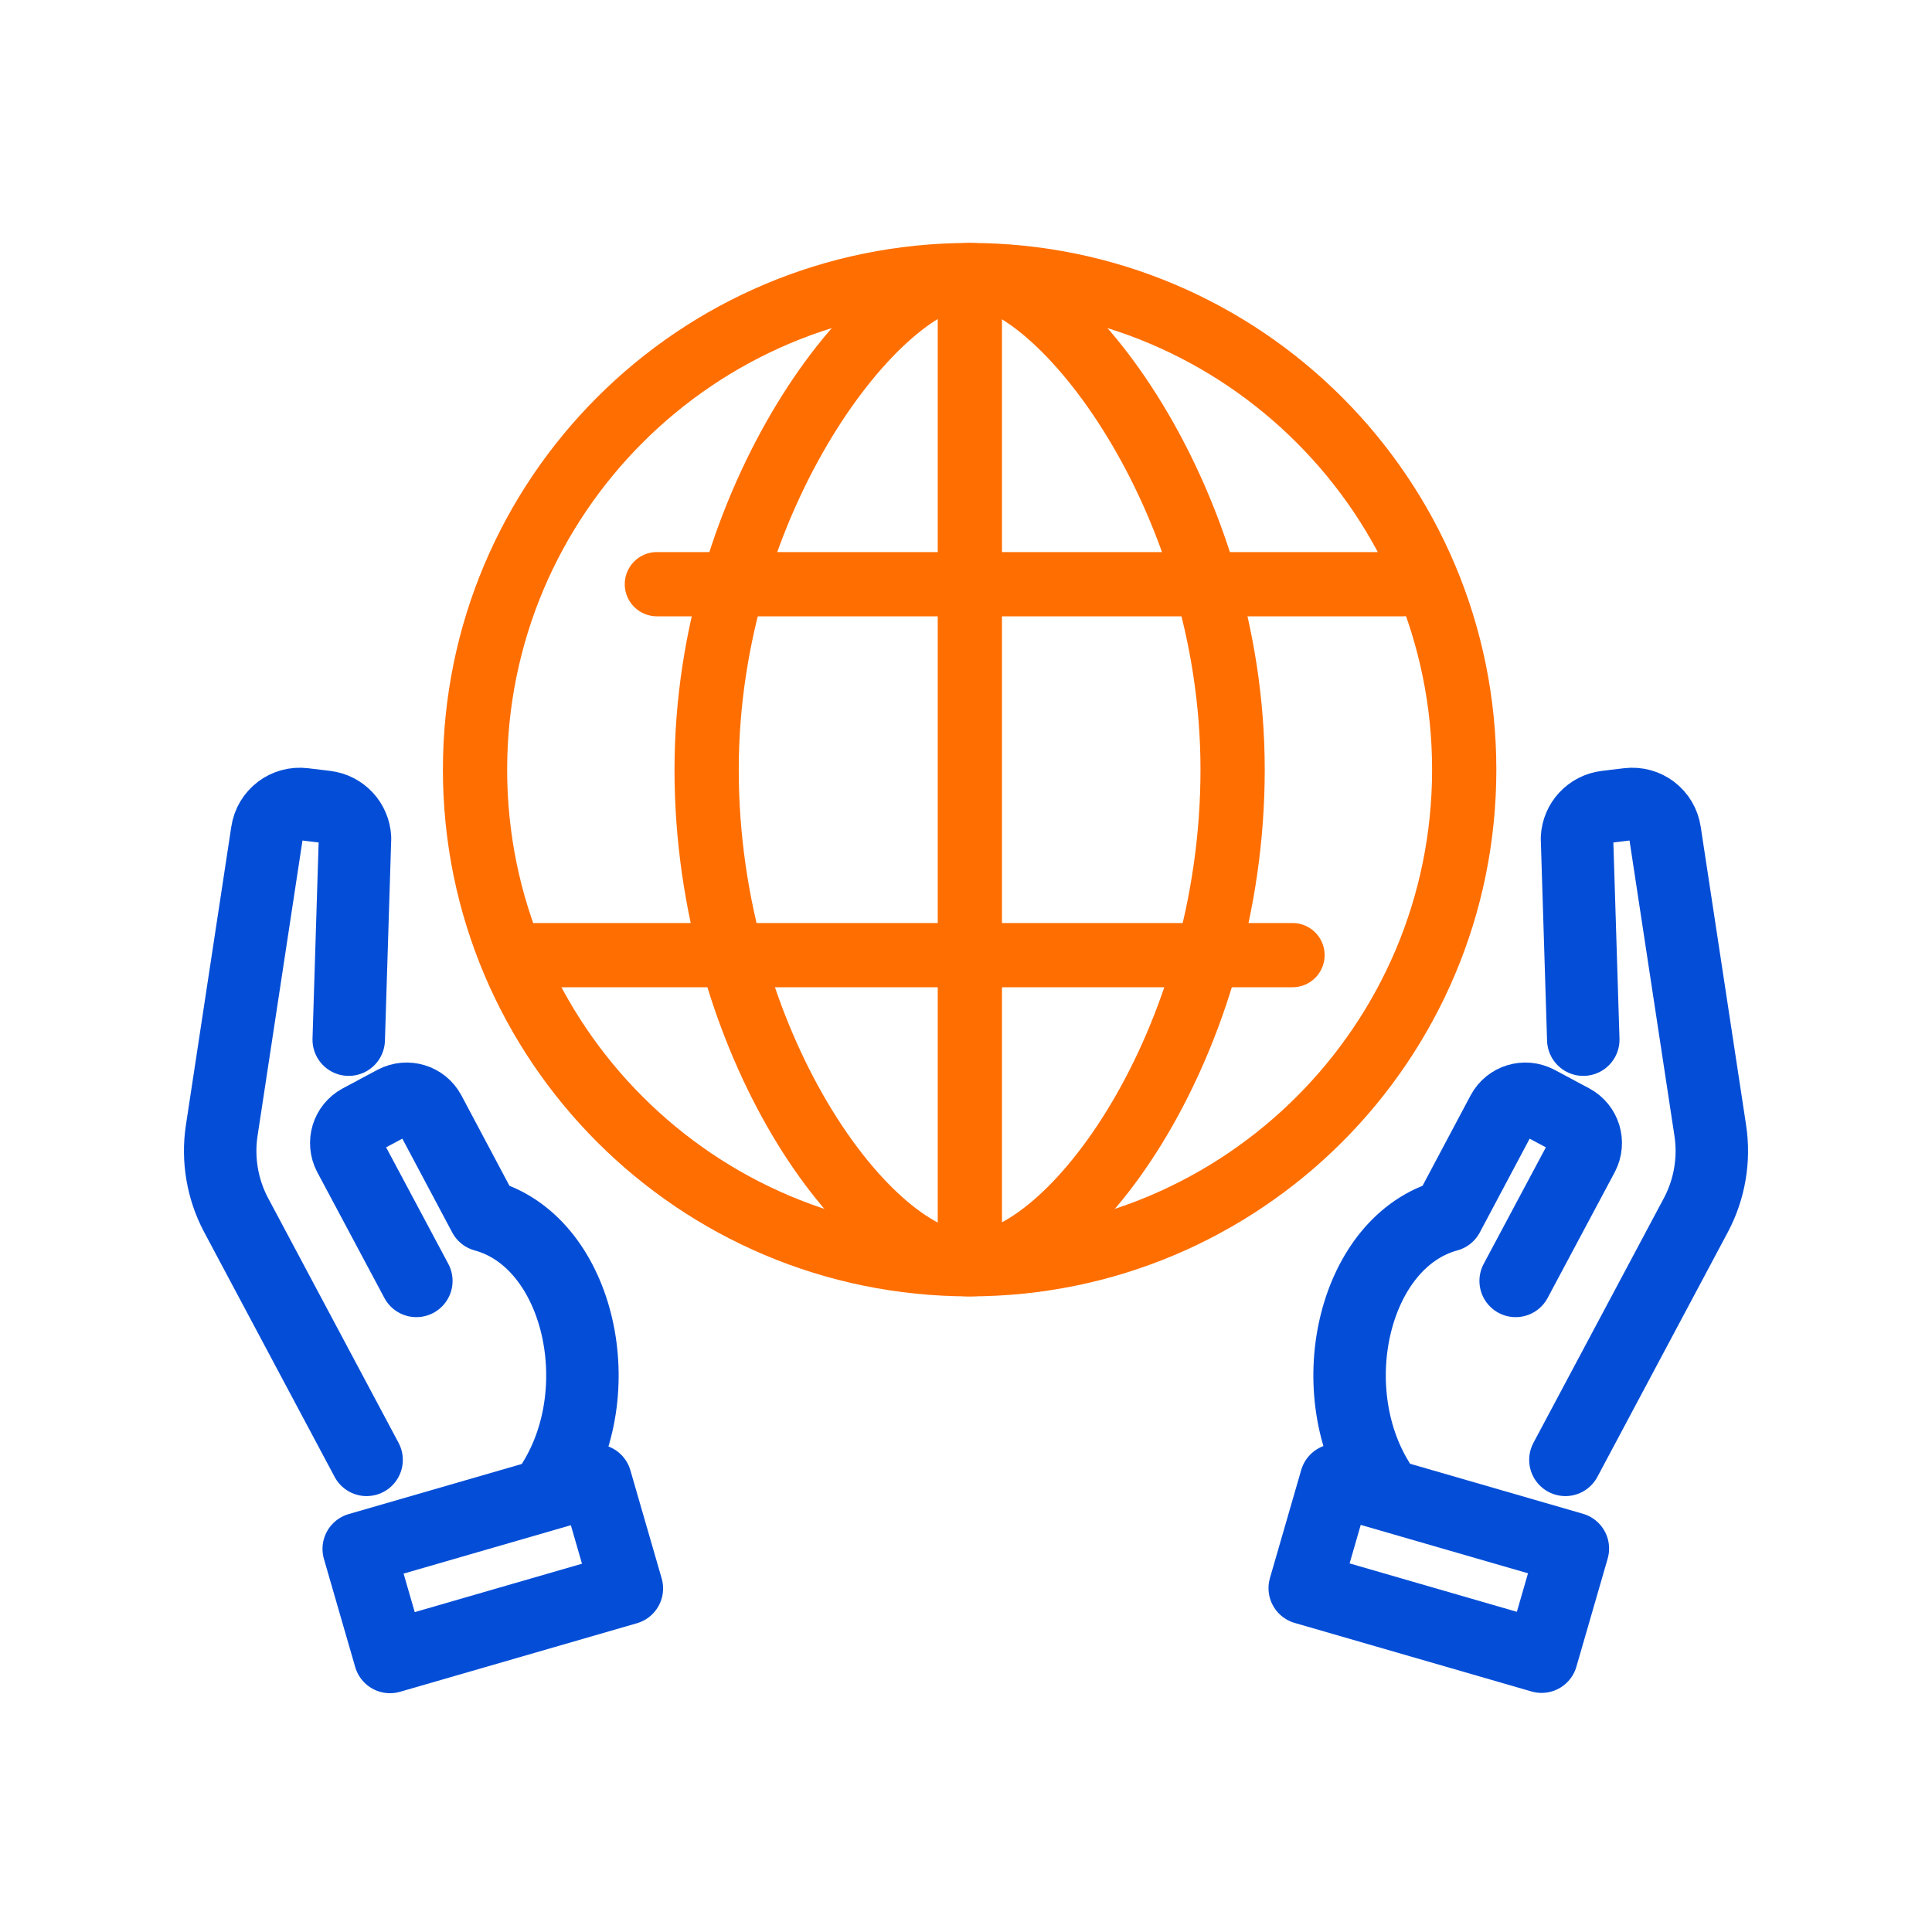
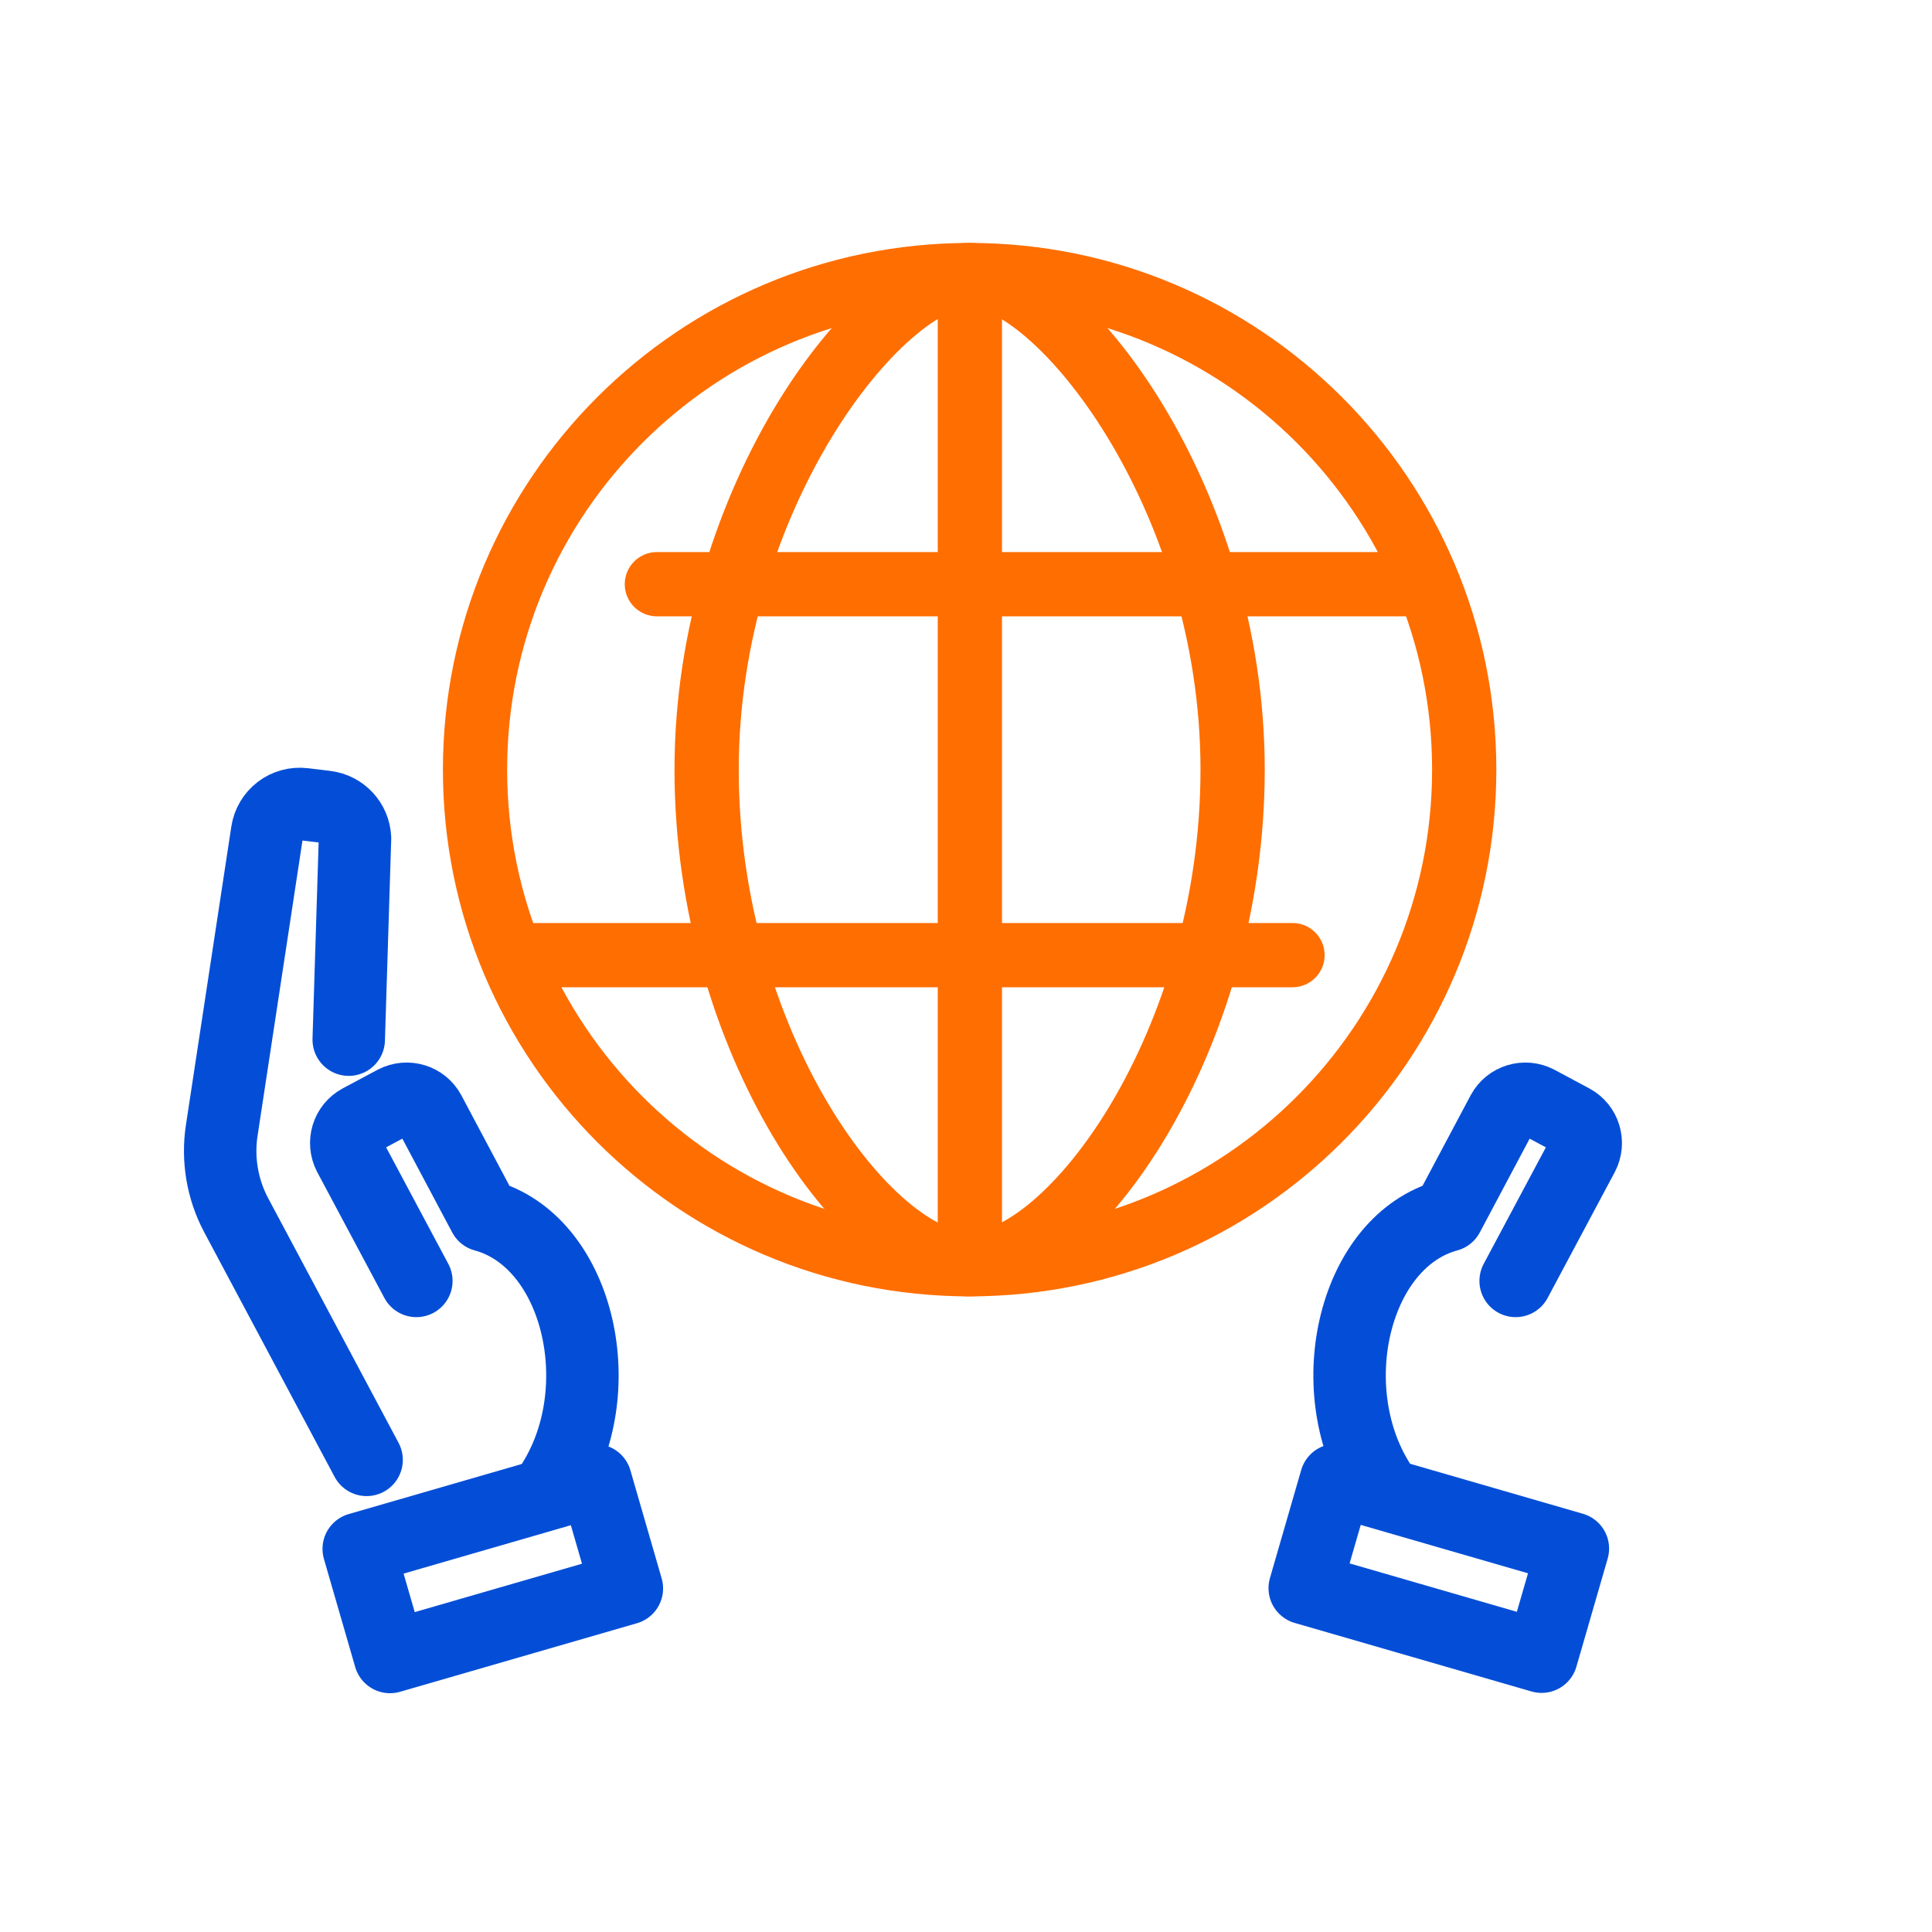
<svg xmlns="http://www.w3.org/2000/svg" id="Layer_1" data-name="Layer 1" viewBox="0 0 80 80">
  <defs>
    <style>
      .cls-1 {
        stroke: #ff6e00;
        stroke-width: 2.66px;
      }

      .cls-1, .cls-2 {
        fill: none;
        stroke-linecap: round;
        stroke-linejoin: round;
      }

      .cls-2 {
        stroke: #044ed7;
        stroke-width: 3px;
      }
    </style>
  </defs>
  <line class="cls-1" x1="53.52" y1="39.55" x2="22.22" y2="39.55" />
  <line class="cls-1" x1="27.2" y1="24.19" x2="58.09" y2="24.19" />
  <line class="cls-1" x1="40.16" y1="11.84" x2="40.16" y2="51.9" />
  <path class="cls-1" d="M51.04,31.87c0,11.31-6.7,20.48-10.89,20.48s-10.89-9.17-10.89-20.48,7.2-20.48,10.89-20.48,10.89,9.17,10.89,20.48Z" />
  <path class="cls-1" d="M60.63,31.87c0,11.31-9.17,20.48-20.48,20.48s-20.48-9.17-20.48-20.48,9.17-20.48,20.48-20.48,20.48,9.17,20.48,20.48Z" />
  <g>
    <rect class="cls-2" x="15.31" y="62.62" width="10.21" height="4.66" transform="translate(-17.26 8.24) rotate(-16.14)" />
    <path class="cls-2" d="M22.93,61.33c2.42-3.92.98-9.95-2.88-11l-2.27-4.27c-.28-.52-.92-.71-1.44-.44l-1.44.77c-.52.28-.71.92-.44,1.44l2.78,5.21" />
    <path class="cls-2" d="M14.44,43.05l.26-8.34c-.03-.67-.54-1.22-1.21-1.3l-.91-.11c-.74-.09-1.41.42-1.52,1.16l-1.88,12.36c-.18,1.19.03,2.42.59,3.48l5.41,10.15" />
  </g>
  <g>
    <rect class="cls-2" x="57.25" y="59.84" width="4.66" height="10.21" transform="translate(-19.37 104.12) rotate(-73.86)" />
    <path class="cls-2" d="M57.07,61.33c-2.42-3.92-.98-9.95,2.88-11l2.27-4.27c.28-.52.92-.71,1.44-.44l1.44.77c.52.28.71.92.44,1.44l-2.78,5.21" />
-     <path class="cls-2" d="M65.56,43.05l-.26-8.34c.03-.67.54-1.22,1.21-1.3l.91-.11c.74-.09,1.41.42,1.52,1.16l1.88,12.36c.18,1.19-.03,2.42-.59,3.48l-5.41,10.15" />
  </g>
</svg>